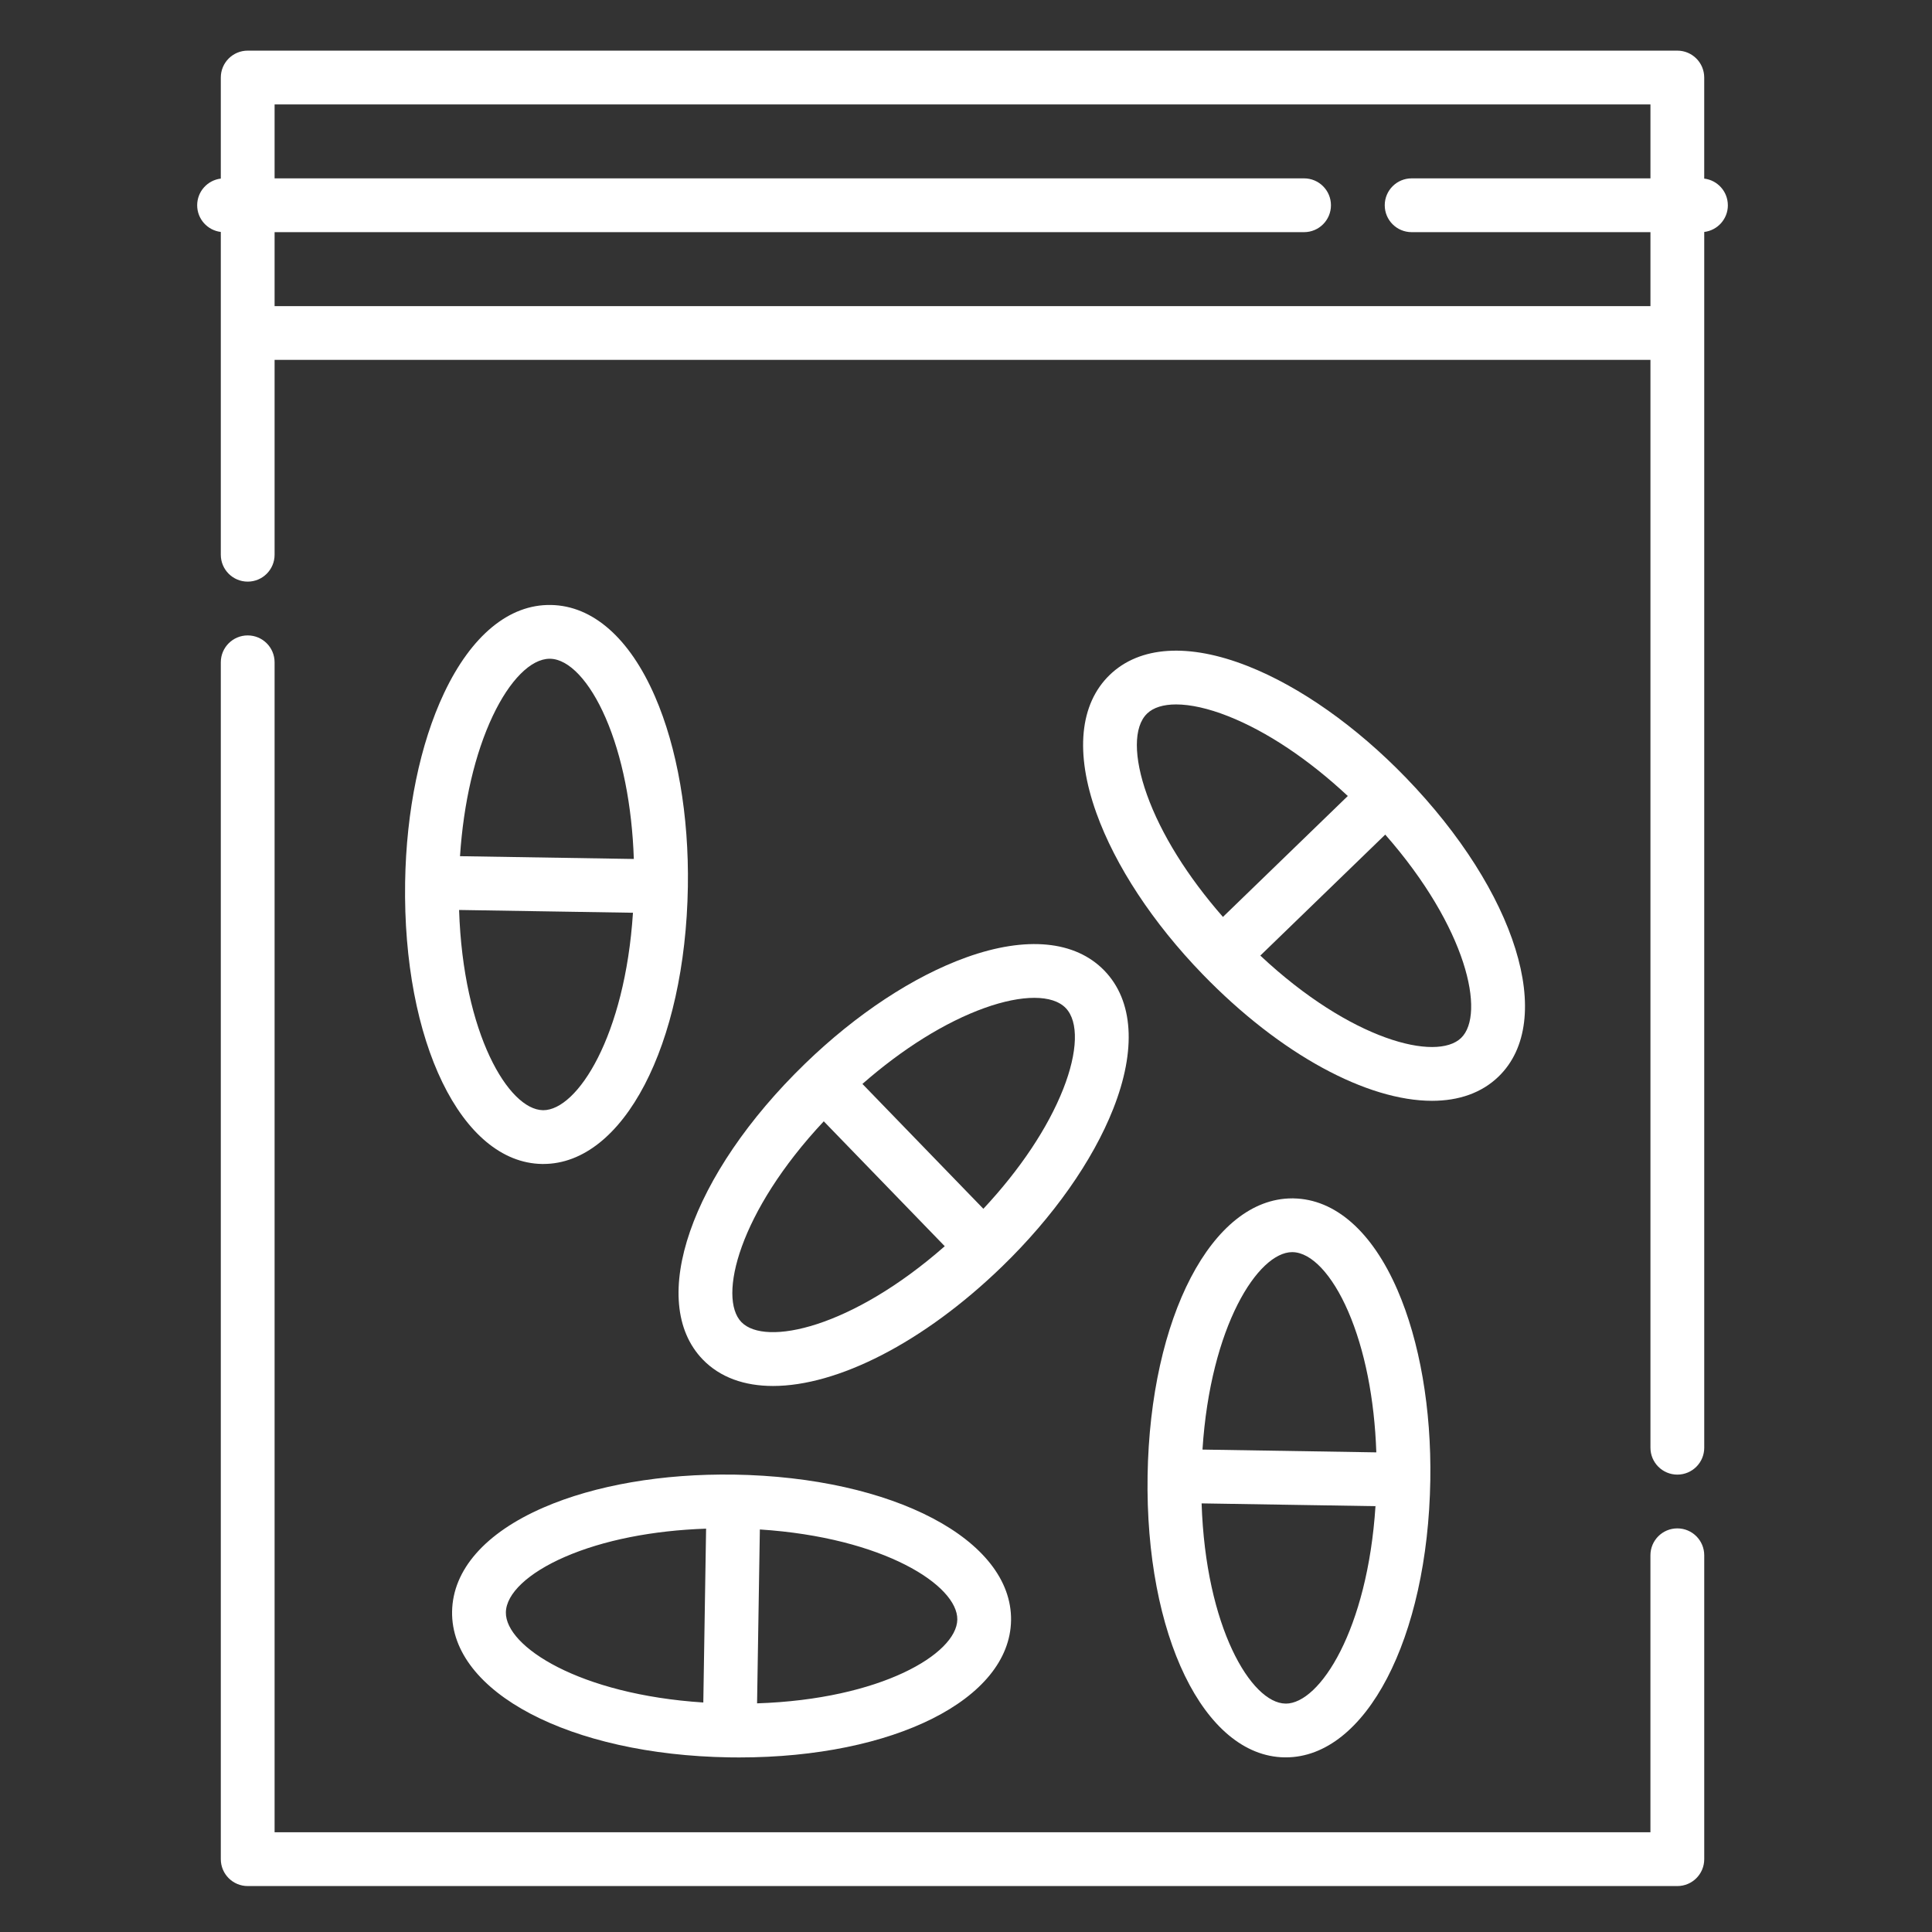
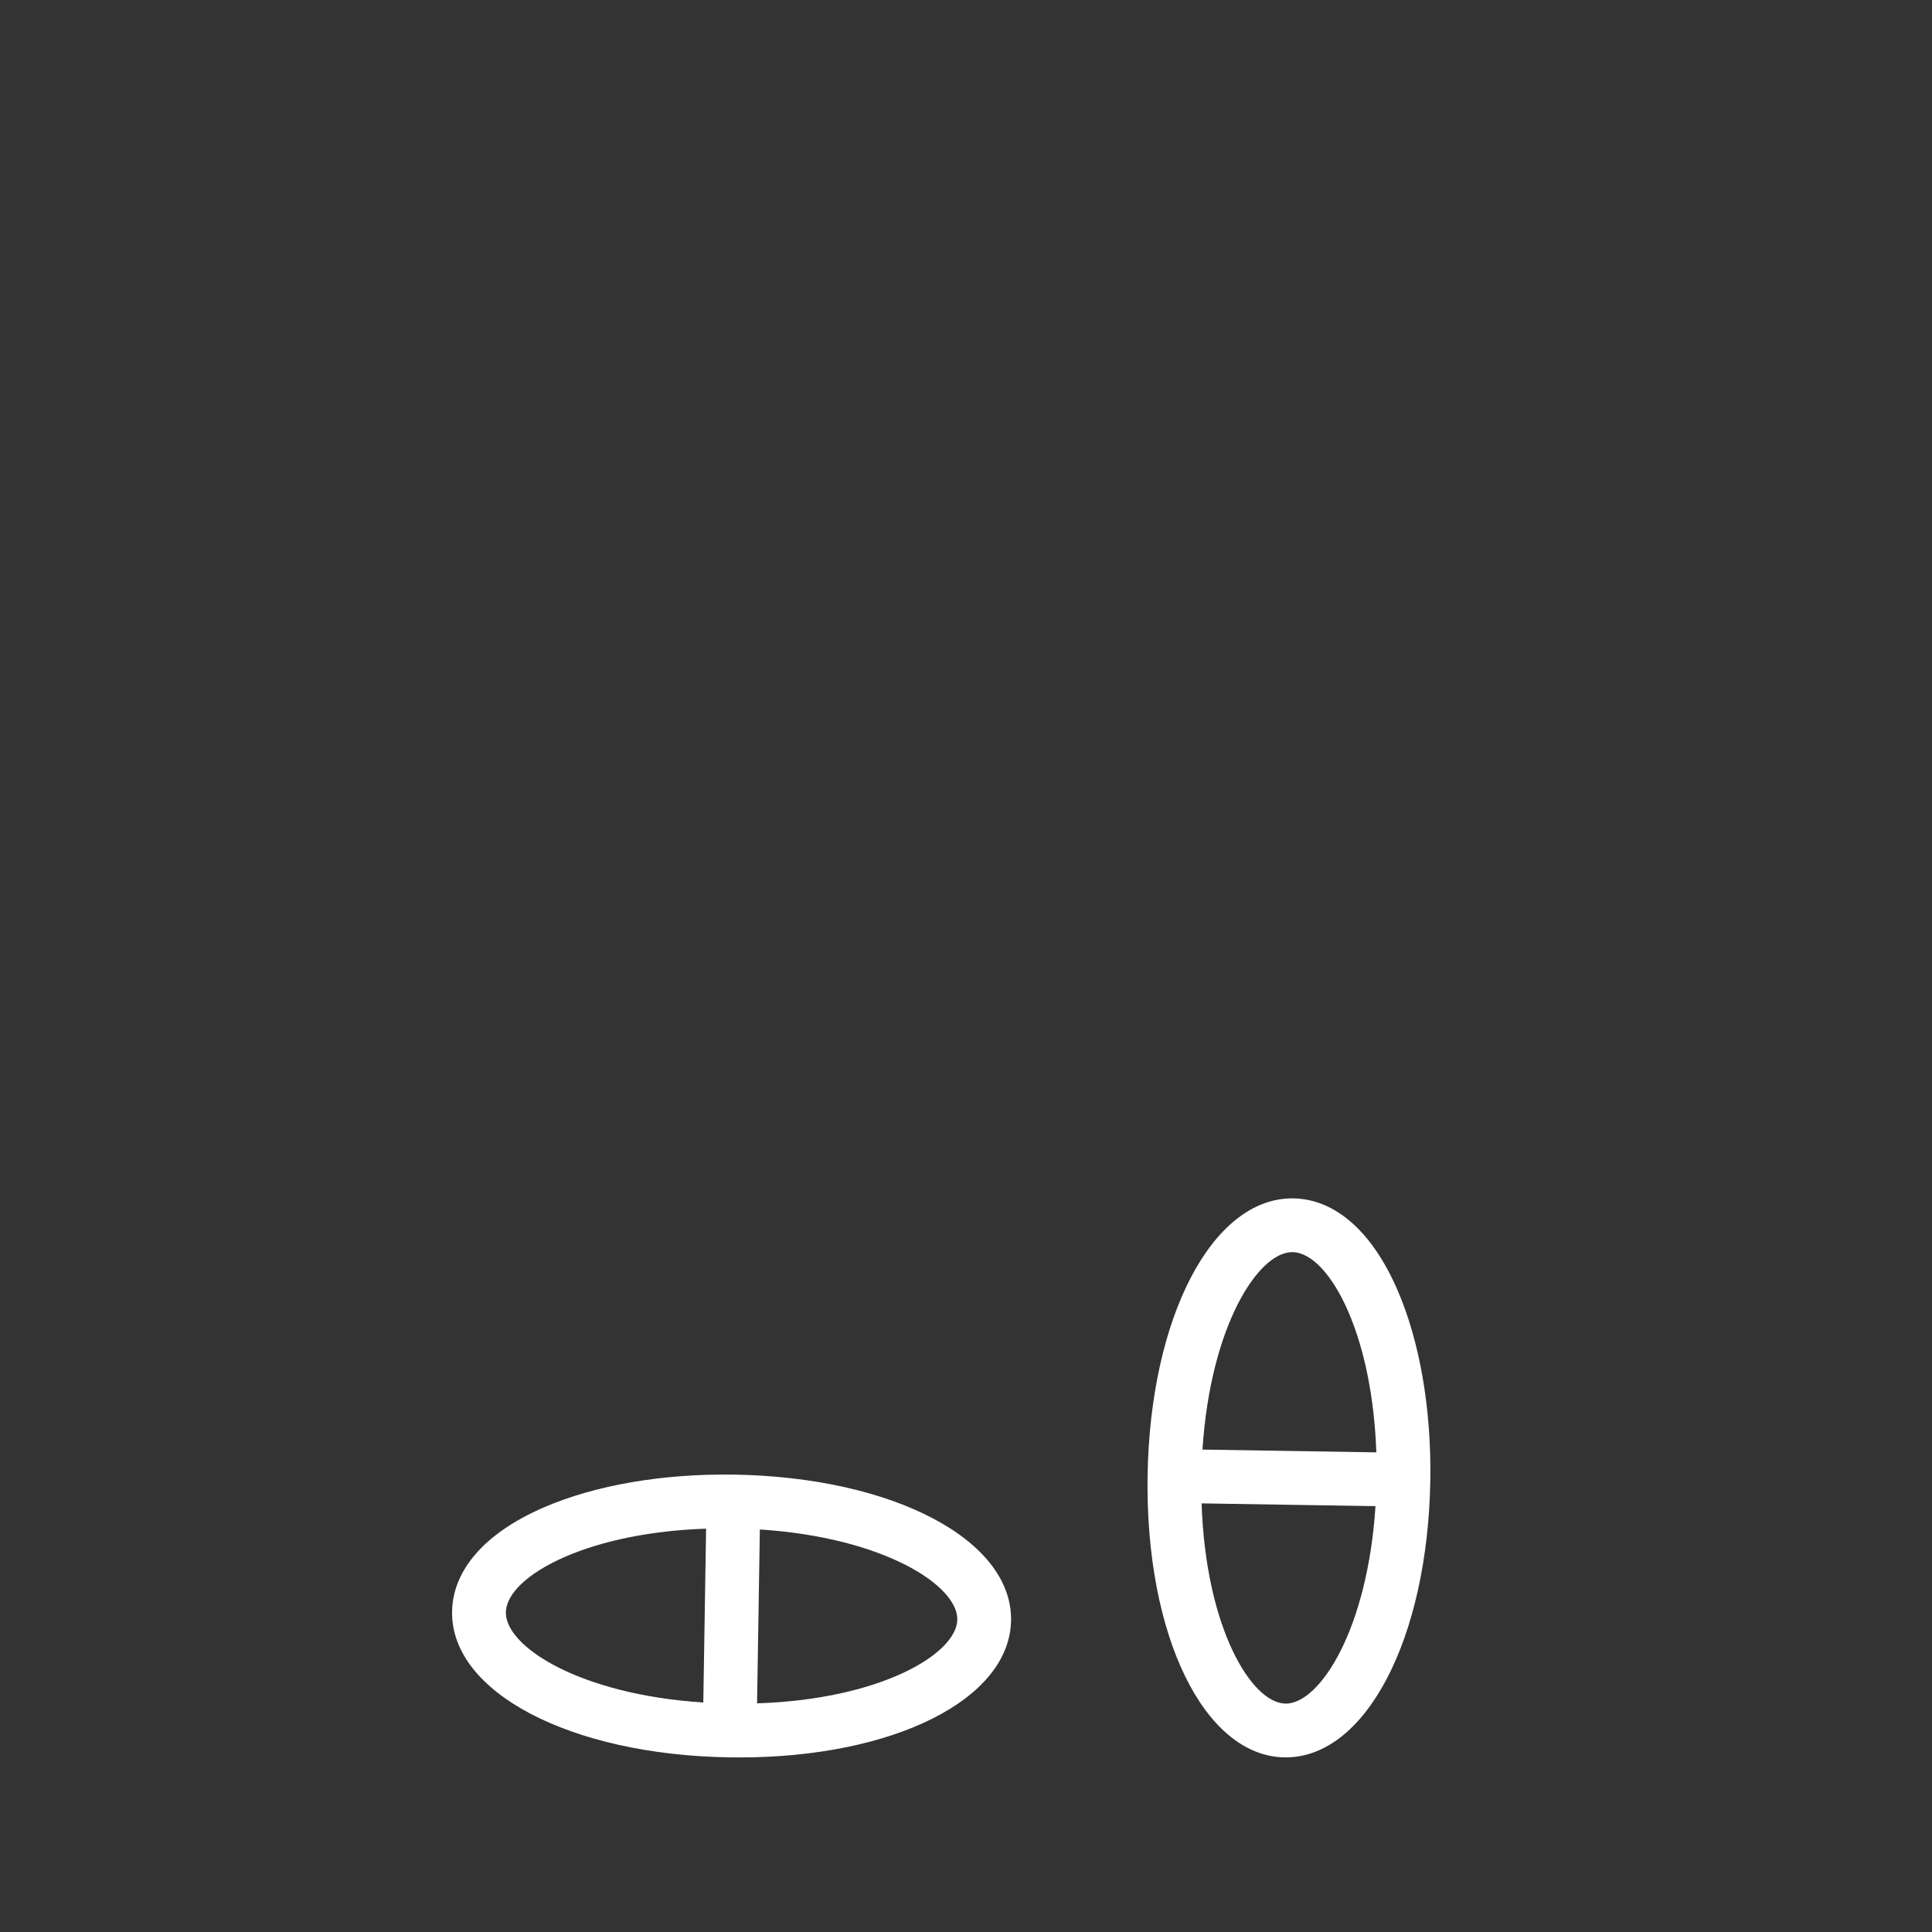
<svg xmlns="http://www.w3.org/2000/svg" id="Unit_Dose_Blister" viewBox="0 0 1000 1000">
  <rect x="0" y="0" width="1000" height="1000" fill="#333333" stroke="none" />
  <defs>
    <style>.cls-1{fill:#fff;}</style>
  </defs>
-   <path class="cls-1" d="M868.18,791.09c-7.69,0-13.92,6.23-13.92,13.92v143.37H142.13V342.81c0-7.69-6.23-13.92-13.92-13.92s-13.92,6.23-13.92,13.92v619.49c0,7.68,6.23,13.92,13.92,13.92h739.98c7.69,0,13.92-6.23,13.92-13.92v-157.29c0-7.68-6.23-13.92-13.92-13.92Z" />
  <path class="cls-1" d="M379.83,763.26c-36.88-.56-71.84,5.46-98.49,17.03-30.18,13.1-46.99,32.22-47.34,53.84-.67,41.71,61.03,74.17,143.49,75.48,1.72.03,3.43.04,5.13.04,79.92,0,140.04-30.06,140.7-70.91.67-41.72-61.02-74.17-143.49-75.49ZM261.84,834.57c.15-9.75,11.59-20.5,30.59-28.75,19.81-8.6,45.36-13.66,73.04-14.59l-1.44,89.98c-64.06-4.13-102.47-28.96-102.19-46.64ZM391.86,881.65l1.44-90c64.07,4.14,102.47,28.96,102.2,46.64-.28,17.69-39.51,41.26-103.63,43.36Z" />
-   <path class="cls-1" d="M775.65,557.23c29.97-29.03,9.3-95.59-48.08-154.84-25.65-26.48-54.66-46.94-81.69-57.61-30.6-12.07-56.01-10.44-71.54,4.6-15.53,15.04-17.97,40.39-6.88,71.36,9.8,27.35,29.32,57,54.96,83.48,40.59,41.9,85.41,65.56,118.79,65.56,13.81,0,25.66-4.05,34.44-12.55ZM756.28,537.23c-12.71,12.31-57.09,1.28-103.94-42.62l64.66-62.62c42.38,48.23,51.98,92.93,39.28,105.24ZM593.7,369.37c3.28-3.18,8.47-4.76,15.05-4.76,7.45,0,16.67,2.03,26.9,6.07,20.09,7.93,41.73,22.42,61.97,41.33l-64.63,62.59c-18.26-20.82-32.05-42.91-39.33-63.25-6.98-19.5-6.97-35.19.04-41.97Z" />
-   <path class="cls-1" d="M500.26,495.5c-27.35,9.8-57,29.32-83.48,54.97-59.25,57.38-82.04,123.25-53.01,153.23,8.97,9.26,21.53,13.68,36.34,13.68,33.13,0,77.56-22.13,118.5-61.77,26.48-25.65,46.94-54.66,57.6-81.69,12.08-30.6,10.44-56.01-4.6-71.54-15.05-15.53-40.39-17.97-71.36-6.88ZM383.76,684.33c-12.31-12.71-1.28-57.09,42.62-103.94l62.62,64.65c-48.22,42.38-92.93,51.98-105.24,39.28ZM550.31,563.7c-7.92,20.09-22.41,41.73-41.32,61.97l-62.6-64.63c20.82-18.26,42.92-32.04,63.25-39.33,19.5-6.99,35.19-6.97,41.97.04,6.78,7.01,6.3,22.69-1.3,41.95Z" />
  <path class="cls-1" d="M669.48,620.28c-.22,0-.45,0-.67,0-41.39,0-73.51,61.47-74.82,143.49-1.31,82.47,29.15,145.17,70.86,145.84h.67c41.39,0,73.5-61.47,74.81-143.49.59-36.86-5.46-71.84-17.03-98.49-13.1-30.18-32.22-47-53.83-47.34ZM668.84,648.11h.2c9.75.16,20.49,11.59,28.74,30.59,8.6,19.82,13.66,45.36,14.6,73.04l-89.98-1.44c4.12-63.84,28.78-102.2,46.45-102.2ZM665.5,881.77c-.06,0-.12,0-.19,0-17.68-.28-41.27-39.46-43.36-103.62l90,1.44c-4.12,63.83-28.77,102.2-46.45,102.2Z" />
-   <path class="cls-1" d="M285.17,313.14c-21.63-.42-41.26,15.84-55.32,45.6-12.42,26.27-19.58,61.03-20.16,97.9-1.32,82.47,29.15,145.16,70.86,145.83.22,0,.45,0,.67,0,41.39,0,73.51-61.47,74.82-143.5.59-36.86-5.46-71.84-17.03-98.49-13.1-30.18-32.22-46.99-53.83-47.34ZM255.02,370.63c8.78-18.6,19.8-29.66,29.5-29.66h.2c9.76.16,20.5,11.59,28.75,30.59,8.6,19.82,13.66,45.36,14.6,73.04l-89.97-1.44c1.82-27.64,7.7-53.01,16.92-72.54ZM281.18,574.63h-.2,0c-17.69-.28-41.27-39.46-43.36-103.63l90,1.44c-4.12,63.84-28.77,102.2-46.45,102.2Z" />
-   <path class="cls-1" d="M894.33,106.25c0-7.12-5.33-12.97-12.23-13.81v-52.31c0-7.68-6.23-13.92-13.92-13.92H128.21c-7.69,0-13.92,6.23-13.92,13.92v52.31c-6.89.83-12.23,6.69-12.23,13.81s5.34,12.97,12.23,13.81v167.07c0,7.69,6.23,13.92,13.92,13.92s13.92-6.23,13.92-13.92v-100.85h712.14v563.06c0,7.68,6.23,13.92,13.92,13.92s13.92-6.23,13.92-13.92V120.06c6.89-.83,12.23-6.69,12.23-13.81ZM142.13,158.44v-38.28h532.85c7.69,0,13.92-6.23,13.92-13.92s-6.23-13.92-13.92-13.92H142.13v-38.27h712.14v38.27h-123.61c-7.69,0-13.92,6.23-13.92,13.92s6.23,13.92,13.92,13.92h123.61v38.28H142.13Z" />
</svg>